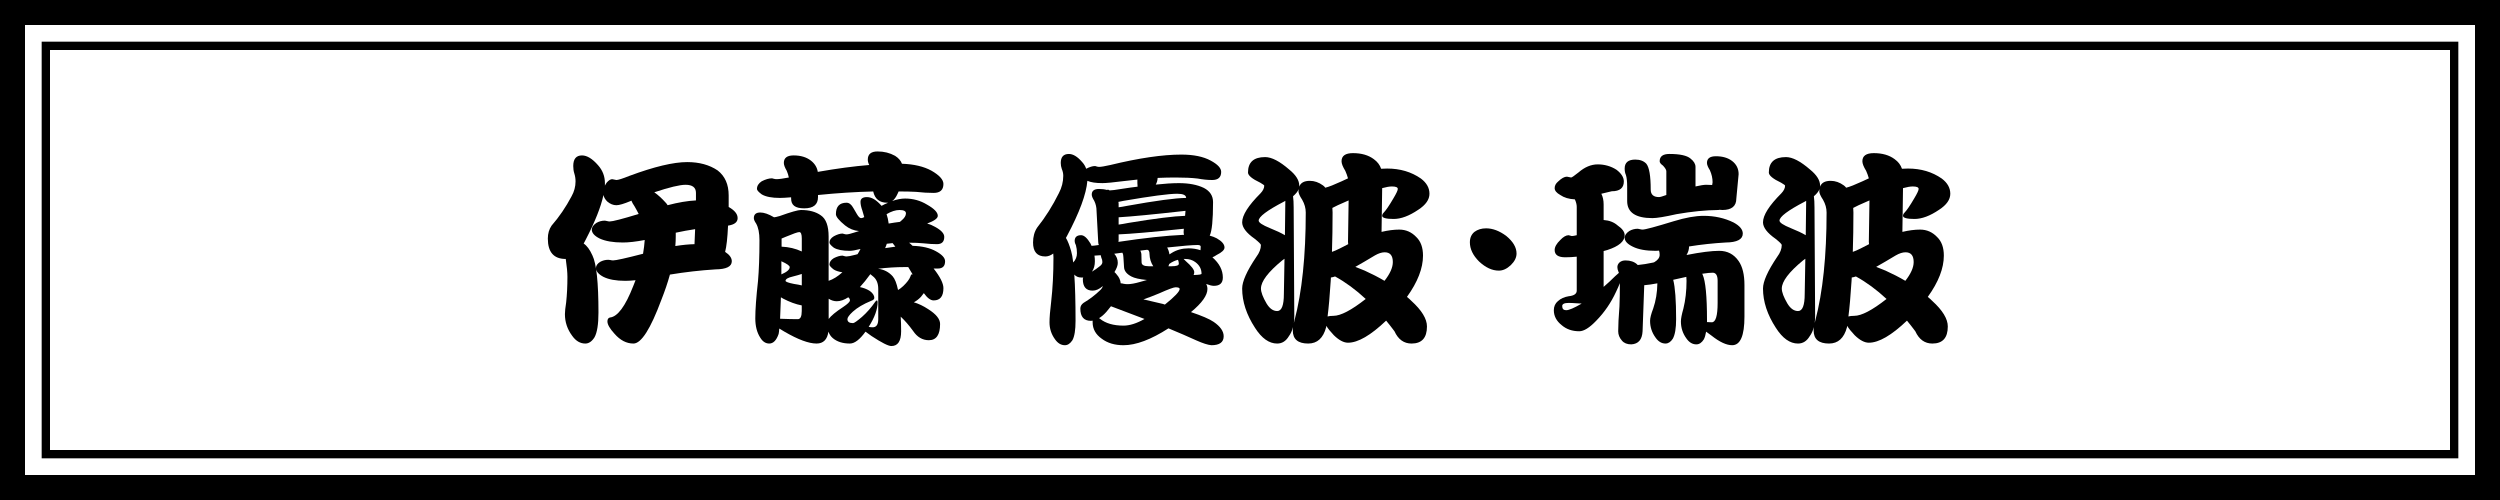
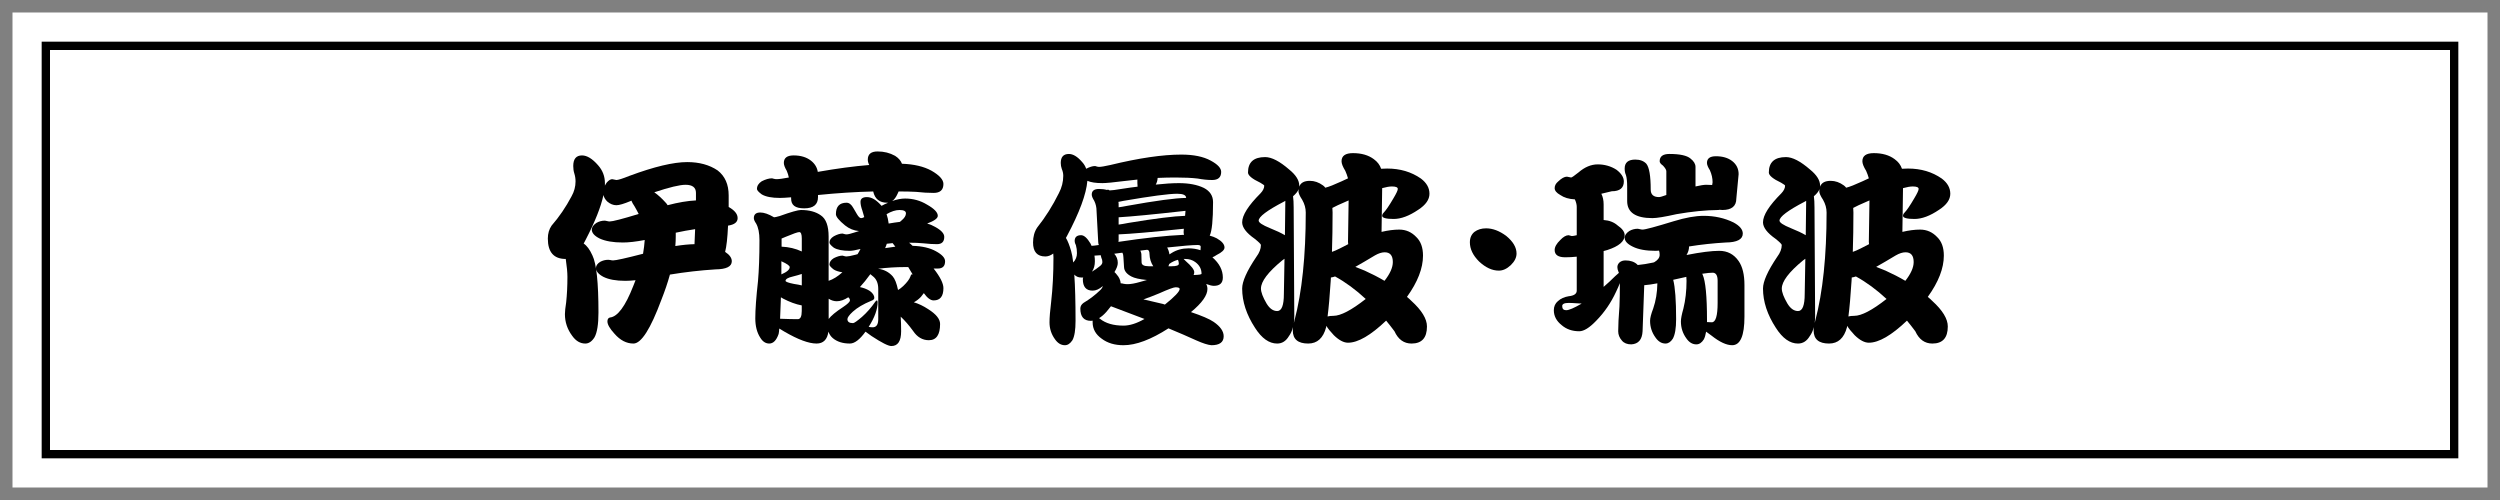
<svg xmlns="http://www.w3.org/2000/svg" id="_レイヤー_2" viewBox="0 0 600 120">
  <rect x="0" y="0" width="600" height="120" fill="#808080" stroke="none" />
  <defs>
    <style>.cls-1{fill:#000;}.cls-1,.cls-2{stroke-width:0px;}.cls-2{fill:#fff;}</style>
  </defs>
  <g id="_レイヤー_1-2">
    <rect class="cls-2" x="3" y="3" width="594" height="114" />
-     <path class="cls-1" d="M594,6v108H6V6h588M600,0H0v120h600V0h0Z" />
    <path class="cls-1" d="M588,12v96H12V12h576M590,10H10v100h580V10h0Z" />
    <path class="cls-1" d="M139.68,37.3c1.2,0,2.48.78,3.85,2.35,1.1,1.23,1.65,2.67,1.65,4.3v.6c.13-.27.28-.52.45-.75.47-.53.9-.8,1.3-.8l1,.2c.43,0,1.48-.33,3.15-1,5.93-2.2,10.55-3.3,13.85-3.3,2.9,0,5.33.67,7.3,2,1.77,1.37,2.65,3.37,2.65,6v2.8h.05c1.4.8,2.1,1.68,2.1,2.65s-.77,1.57-2.3,1.8c-.13,2.93-.37,5.03-.7,6.3,1.07.7,1.6,1.45,1.6,2.25,0,1.27-1.3,1.92-3.9,1.95-3.67.23-7.32.65-10.95,1.25-.53,1.93-1.22,3.95-2.05,6.05-2.6,7-4.83,10.5-6.7,10.5-1.67,0-3.18-.78-4.55-2.35-1.13-1.23-1.7-2.22-1.7-2.95,0-.53.2-.85.6-.95,1.83-.17,3.7-2.68,5.6-7.55.2-.47.38-.93.55-1.4-.93.1-1.75.15-2.45.15-2.23,0-3.98-.32-5.25-.95-1.2-.63-1.8-1.35-1.8-2.15,0-.53.33-1.02,1-1.45.6-.33,1.25-.5,1.95-.5.1,0,.25.02.45.05.3.07.53.1.7.1.67,0,3.07-.53,7.2-1.6.2-1.17.33-2.27.4-3.3-2.1.4-3.85.6-5.25.6-2.33,0-4.18-.32-5.55-.95-1.27-.63-1.9-1.35-1.9-2.15,0-.57.37-1.1,1.1-1.6.63-.37,1.32-.55,2.05-.55.1,0,.27.03.5.1.27.07.48.1.65.1.7,0,3.02-.6,6.95-1.8-.3-.6-.63-1.22-1-1.85-.33-.47-.58-.92-.75-1.35-.07.03-.13.07-.2.1-1.6.67-2.73,1-3.4,1-.77,0-1.5-.3-2.2-.9-.5-.5-.8-1.02-.9-1.55-.6,2.83-2.02,6.4-4.25,10.7-.17.33-.33.65-.5.95.77.5,1.47,1.45,2.1,2.85.97,1.97,1.45,6.53,1.45,13.7,0,2.83-.32,4.82-.95,5.95-.63,1-1.37,1.5-2.2,1.5-1.23,0-2.28-.62-3.15-1.85-1.17-1.57-1.75-3.3-1.75-5.2,0-.63.1-1.58.3-2.85.2-1.87.3-3.9.3-6.1,0-1.03-.13-2.47-.4-4.3-2.87,0-4.3-1.63-4.3-4.9,0-1.2.3-2.23.9-3.1,1.83-2.1,3.43-4.45,4.8-7.05.63-1.13.95-2.32.95-3.55,0-.67-.1-1.32-.3-1.95-.17-.53-.25-1.12-.25-1.75,0-1.7.7-2.55,2.1-2.55ZM157.03,46.15c.9.63,1.8,1.45,2.7,2.45.2.2.37.42.5.65,2.53-.67,4.8-1.05,6.8-1.15v-1.8c0-1.3-.83-1.95-2.5-1.95-1.4,0-3.9.6-7.5,1.8ZM162.18,55.85v.8c0,.8-.03,1.6-.1,2.4,1.7-.27,3.23-.42,4.6-.45.03-1.03.08-2.23.15-3.6-1.57.23-3.12.52-4.65.85Z" />
    <path class="cls-1" d="M185.22,42.8c.1,0,.25.03.45.1.27.07.5.1.7.1.57,0,1.55-.13,2.95-.4-.1-.53-.27-1.07-.5-1.6-.47-.8-.7-1.43-.7-1.9,0-1.2.78-1.8,2.35-1.8,1.7,0,3.08.42,4.15,1.25.93.73,1.48,1.63,1.65,2.7,4.53-.8,8.65-1.35,12.35-1.65-.23-.43-.35-.87-.35-1.3,0-1.3.78-1.95,2.35-1.95s2.93.35,4.2,1.05c.83.53,1.38,1.17,1.65,1.9,2.87.1,5.22.65,7.05,1.65,1.93,1.1,2.9,2.17,2.9,3.2,0,1.43-.78,2.15-2.35,2.15-1.3,0-2.7-.08-4.2-.25-1.2-.07-2.6-.1-4.2-.1-.1.17-.18.35-.25.55-.37.83-.8,1.42-1.3,1.75,1.13-.4,2.17-.6,3.1-.6,1.9,0,3.65.48,5.25,1.45,1.73.97,2.6,1.87,2.6,2.7,0,.6-.85,1.22-2.55,1.85.7.2,1.33.47,1.9.8,1.47.8,2.2,1.6,2.2,2.4,0,1.17-.58,1.75-1.75,1.75-1,0-2.07-.07-3.2-.2-1-.1-2.17-.15-3.5-.15.3.23.58.48.85.75,2.3.07,4.17.5,5.6,1.3,1.47.8,2.2,1.6,2.2,2.4,0,1.17-.58,1.75-1.75,1.75h-1c1.57,2,2.35,3.57,2.35,4.7,0,1.97-.78,2.95-2.35,2.95-.73,0-1.52-.58-2.35-1.75-.2.27-.43.57-.7.9-.5.53-1.07.97-1.7,1.3,1.13.33,2.28.88,3.45,1.65,1.9,1.2,2.85,2.38,2.85,3.55,0,2.6-.9,3.9-2.7,3.9-1.53,0-2.8-.75-3.8-2.25-.97-1.33-1.95-2.47-2.95-3.4.07,1.07.1,2.23.1,3.5,0,2.37-.78,3.55-2.35,3.55-.73,0-2.32-.8-4.75-2.4-.57-.4-1.05-.75-1.45-1.05-1.37,1.9-2.62,2.85-3.75,2.85-1.7,0-3.07-.43-4.1-1.3-.47-.4-.82-.92-1.05-1.55-.27,1.9-1.22,2.85-2.85,2.85-1.87,0-4.43-.95-7.7-2.85-.47-.27-.88-.52-1.25-.75-.03.57-.08,1-.15,1.3-.53,1.53-1.28,2.3-2.25,2.3-.87,0-1.58-.47-2.15-1.4-.8-1.23-1.2-2.78-1.2-4.65,0-2.1.22-5.08.65-8.95.23-2.63.35-5.9.35-9.8,0-1.73-.27-3.07-.8-4-.37-.53-.55-.97-.55-1.3,0-.9.52-1.35,1.55-1.35.9,0,2,.38,3.3,1.15.2,0,.65-.1,1.35-.3,2.7-.97,4.4-1.45,5.1-1.45,2,0,3.6.43,4.8,1.3,1.23.83,1.85,2.53,1.85,5.1v10.6c1.1-.37,2.2-1.05,3.3-2.05-.87-.13-1.55-.35-2.05-.65-.7-.53-1.05-.93-1.05-1.2,0-.6.35-1.12,1.05-1.55.8-.4,1.5-.6,2.1-.6.07,0,.18.03.35.1.23.07.43.1.6.1.37,0,1.07-.13,2.1-.4.17-.07.35-.12.55-.15.27-.43.5-.85.7-1.25-1.2.3-2.05.45-2.55.45-1.73,0-3.02-.25-3.85-.75-.7-.53-1.05-.95-1.05-1.25,0-.57.35-1.07,1.05-1.5.8-.43,1.5-.65,2.1-.65.07,0,.18.03.35.1.23.07.43.1.6.1.37,0,1.05-.17,2.05-.5.33-.1.65-.2.95-.3-1.23-.1-2.35-.55-3.35-1.35-1.47-1.2-2.2-2.1-2.2-2.7,0-1.83.85-2.75,2.55-2.75.63,0,1.18.43,1.65,1.3l.85,1.45c.37.63.7.95,1,.95.2,0,.45-.08.75-.25-.13-.5-.28-1.02-.45-1.55-.3-.83-.45-1.53-.45-2.1,0-.77.52-1.15,1.55-1.15,1.13,0,2.3.7,3.5,2.1.53-.3,1.07-.55,1.6-.75h-.25c-1.83,0-2.95-.9-3.35-2.7-4.2.1-8.62.38-13.25.85v.5c0,1.8-1.1,2.7-3.3,2.7s-3.15-.78-3.15-2.35v-.3c-1.2.1-2.1.15-2.7.15-1.93,0-3.38-.28-4.35-.85-.77-.57-1.15-1-1.15-1.3,0-.73.38-1.35,1.15-1.85.93-.47,1.73-.7,2.4-.7ZM187.22,76.5c1.8.07,3.22.1,4.25.1.63,0,.95-.65.95-1.95v-1.35c-1.43-.27-2.93-.82-4.5-1.65-.17-.1-.33-.2-.5-.3-.07,2.07-.13,3.78-.2,5.15ZM187.53,65.85c1.33-.57,2-1.15,2-1.75,0-.33-.67-.8-2-1.4v3.15ZM187.58,59.2c1.73.07,3.35.45,4.85,1.15v-3.1c0-1.03-.2-1.55-.6-1.55-.37,0-1.47.38-3.3,1.15-.37.17-.68.3-.95.4v1.95ZM192.43,65.75c-.6.2-1.3.4-2.1.6-1.2.27-1.8.62-1.8,1.05,0,.23.68.48,2.05.75.7.1,1.32.22,1.85.35v-2.75ZM198.88,76.55c.57-.77,1.72-1.72,3.45-2.85,1.1-.73,1.65-1.27,1.65-1.6,0-.3-.13-.55-.4-.75-.97.63-1.88.95-2.75.95-.67,0-1.32-.2-1.95-.6v4.85ZM206.38,68.9c.83.17,1.58.45,2.25.85.8.53,1.2,1.12,1.2,1.75,0,.3-.25.53-.75.7-1.87.77-3.33,1.63-4.4,2.6-.87.8-1.3,1.4-1.3,1.8,0,.63.45.95,1.35.95.27,0,.98-.5,2.15-1.5,1.17-1.03,2.23-2.25,3.2-3.65.17-.2.28-.3.35-.3.13,0,.2.13.2.4,0,1.73-.72,3.72-2.15,5.95.37.07.68.1.95.1.9,0,1.35-.65,1.35-1.95v-7.25c0-1.4-.45-2.43-1.35-3.1-.27-.2-.45-.35-.55-.45-.87,1.2-1.7,2.23-2.5,3.1ZM215.53,69.6c.4-.23.82-.55,1.25-.95.9-.87,1.47-1.62,1.7-2.25.1-.37.22-.55.35-.55h.2c-.37-.63-.72-1.22-1.05-1.75h-.95c-1.97,0-4.07.13-6.3.4,1.4.17,2.57.77,3.5,1.8.53.6.97,1.7,1.3,3.3ZM214.88,59.2c-.23-.3-.45-.58-.65-.85-.47.03-.93.08-1.4.15-.1.33-.23.68-.4,1.05.87-.13,1.68-.25,2.45-.35ZM212.78,51.4c.23.67.4,1.42.5,2.25.97-.17,1.87-.3,2.7-.4l.35-.3c.73-.6,1.1-1.18,1.1-1.75,0-.53-.52-.8-1.55-.8-.93,0-1.97.33-3.1,1Z" />
    <path class="cls-1" d="M256.53,36.95c1,0,2.05.63,3.15,1.9.47.5.8,1.05,1,1.65.83-.43,1.53-.65,2.1-.65.1,0,.23.03.4.1.23.07.43.1.6.1.47,0,1.37-.15,2.7-.45,6.87-1.67,12.55-2.5,17.05-2.5,2.93,0,5.28.48,7.05,1.45,1.67.9,2.5,1.8,2.5,2.7,0,1.3-.72,1.95-2.15,1.95-1.1,0-2.27-.12-3.5-.35-1.43-.17-3.2-.25-5.3-.25-1.4,0-2.83.03-4.3.1-.03.6-.18,1.13-.45,1.6,2.17-.23,4.02-.35,5.55-.35,2.4,0,4.4.38,6,1.15,1.47.77,2.2,1.9,2.2,3.4,0,4.3-.27,6.98-.8,8.05.63.17,1.2.38,1.7.65,1.23.7,1.85,1.43,1.85,2.2,0,.57-.63,1.17-1.9,1.8-.33.23-.67.42-1,.55,1.67,1.47,2.5,3.08,2.5,4.85,0,1.33-.72,2-2.15,2-.43,0-1.05-.15-1.85-.45.2.37.3.77.3,1.2,0,1.53-1.32,3.38-3.95,5.55,2.6.87,4.42,1.65,5.45,2.35,1.6,1.1,2.4,2.25,2.4,3.45,0,1.43-.98,2.15-2.95,2.15-.83-.07-2.03-.45-3.6-1.15-1.97-.9-4.2-1.87-6.7-2.9-4.2,2.7-7.8,4.05-10.8,4.05-2.1,0-3.83-.52-5.2-1.55-1.47-1.03-2.2-2.35-2.2-3.95v-.4c-.13.03-.27.05-.4.05-1.7,0-2.55-.98-2.55-2.95,0-.53.25-.98.75-1.35,1.5-.9,2.82-1.9,3.95-3,.37-.33.6-.68.7-1.05-.83.73-1.65,1.1-2.45,1.1-1.57,0-2.35-.92-2.35-2.75,0-.17.03-.3.1-.4h-.5c-.67,0-1.22-.23-1.65-.7.2,2.83.3,6.53.3,11.1,0,2.2-.25,3.75-.75,4.65-.53.8-1.13,1.2-1.8,1.2-.93,0-1.73-.48-2.4-1.45-.87-1.2-1.3-2.55-1.3-4.05,0-1.1.13-2.75.4-4.95.37-3.23.55-6.78.55-10.65,0-.27-.02-.57-.05-.9-.63.47-1.27.7-1.9.7-1.97,0-2.95-1.12-2.95-3.35,0-1.4.33-2.6,1-3.6,1.97-2.47,3.7-5.22,5.2-8.25.7-1.33,1.05-2.72,1.05-4.15,0-.57-.12-1.12-.35-1.65-.17-.47-.25-.95-.25-1.45,0-1.43.65-2.15,1.95-2.15ZM261.97,59c.3,0,.88-.07,1.75-.2-.1-.23-.15-.48-.15-.75l-.4-7.45c0-.83-.18-1.63-.55-2.4-.4-.63-.6-1.13-.6-1.5,0-.9.58-1.35,1.75-1.35.7,0,1.35.08,1.95.25.07-.07.13-.1.2-.1l.4.2c.43,0,1.47-.13,3.1-.4,1.27-.2,2.47-.37,3.6-.5-.03-.27-.05-.55-.05-.85v-.85c-1.03.1-2.08.22-3.15.35-2.6.33-4.35.5-5.25.5-1.57,0-2.77-.18-3.6-.55-.27,3.2-1.9,7.62-4.9,13.25-.1.17-.18.32-.25.45.43.7.85,1.75,1.25,3.15.2.67.37,1.58.5,2.75.6-.63.9-1.38.9-2.25,0-.67-.08-1.3-.25-1.9-.2-.37-.3-.7-.3-1,0-.93.52-1.4,1.55-1.4.7,0,1.45.67,2.25,2,.1.2.18.38.25.55ZM262.07,65.2c.67-.4,1.27-.82,1.8-1.25.47-.33.7-.68.7-1.05s-.08-.72-.25-1.05c-.07-.2-.12-.4-.15-.6-.53.03-1.03.07-1.5.1.07.43.1.88.1,1.35,0,1-.23,1.83-.7,2.5ZM263.78,76.35c.07.07.13.12.2.15,1.37,1.1,3.25,1.65,5.65,1.65,1.5,0,3.18-.53,5.05-1.6-2.5-.97-5.18-1.98-8.05-3.05-.33.43-.7.88-1.1,1.35-.6.67-1.18,1.17-1.75,1.5ZM268.97,68h.05c.2,0,.4.03.6.1.33.07.67.1,1,.1.77,0,1.78-.18,3.05-.55.57-.17,1.1-.32,1.6-.45-1.77-.17-3.02-.45-3.75-.85-1.13-.6-1.72-1.35-1.75-2.25l-.15-2.35c0-.43-.08-.8-.25-1.1-.13.03-.28.05-.45.05-.53.07-1.03.13-1.5.2.57.63.85,1.37.85,2.2,0,.6-.27,1.33-.8,2.2.2.17.38.37.55.6.57.63.88,1.33.95,2.1ZM268.47,49.75c.53-.07,1.22-.18,2.05-.35,6.83-1.23,11.55-1.87,14.15-1.9,0-.67-.72-1-2.15-1-2,0-6.28.57-12.85,1.7-.47.1-.88.18-1.25.25.03.13.05.27.05.4v.9ZM268.42,58.05c6.13-.93,11.38-1.5,15.75-1.7-.07-.2-.1-.42-.1-.65s.02-.5.05-.8c-7.7.8-12.92,1.25-15.65,1.35v1.4c0,.13-.02.27-.05.4ZM268.47,53.9c.57-.07,1.35-.2,2.35-.4,6.47-1.07,11-1.63,13.6-1.7.03-.4.07-.8.1-1.2-7.73.87-13.08,1.38-16.05,1.55v1.75ZM276.78,63.9c-.57-.87-.87-1.85-.9-2.95,0-.63-.18-.97-.55-1h-.05c-.53.07-1.07.13-1.6.2.13.27.22.53.25.8l.05,2c0,.63.57.95,1.7.95h1.1ZM274.42,71.85c1.47.33,3.03.7,4.7,1.1.17.07.32.12.45.15,2.37-1.9,3.55-3.15,3.55-3.75,0-.27-.33-.4-1-.4-.43,0-1.73.48-3.9,1.45-1.43.6-2.7,1.08-3.8,1.45ZM280.67,61.05c.17-.13.35-.25.55-.35,1.17-.73,2.52-1.1,4.05-1.1,1,0,1.95.15,2.85.45.03-.4.05-.68.05-.85,0-.27-.25-.4-.75-.4-1.2,0-3.63.2-7.3.6.27.47.45,1.02.55,1.65ZM282.72,62.35c-.77.2-1.47.53-2.1,1-.07.2-.13.38-.2.55h.75c1.17,0,1.75-.2,1.75-.6,0-.3-.07-.62-.2-.95ZM286.47,66h.05c1.23-.03,1.85-.13,1.85-.3,0-1.13-.5-2.07-1.5-2.8-.67-.5-1.47-.75-2.4-.75h-.4c.17.17.33.33.5.5,1.37,1.2,2.05,2.08,2.05,2.65,0,.27-.05.5-.15.7Z" />
    <path class="cls-1" d="M303.62,37.7c1.57,0,3.5,1,5.8,3,1.6,1.3,2.4,2.58,2.4,3.85v.25c.33-.93,1.18-1.4,2.55-1.4,1.1,0,2.15.37,3.15,1.1.23.17.42.35.55.55.83-.2,2.15-.72,3.95-1.55.5-.23,1-.47,1.5-.7-.17-.6-.38-1.2-.65-1.8-.6-.97-.9-1.73-.9-2.3,0-1.3.92-1.95,2.75-1.95,2.03,0,3.7.48,5,1.45.87.63,1.45,1.4,1.75,2.3.5-.03.98-.05,1.45-.05,3.1,0,5.8.8,8.1,2.4,1.37,1.03,2.05,2.25,2.05,3.65s-.9,2.68-2.7,3.85c-2.17,1.47-4.13,2.2-5.9,2.2s-2.75-.25-2.75-.75c0-.27.12-.52.35-.75.53-.53,1.32-1.68,2.35-3.45.7-1.17,1.05-1.92,1.05-2.25,0-.4-.47-.6-1.4-.6-.6,0-1.38.13-2.35.4l-.15,10.5c1.57-.37,2.98-.55,4.25-.55,1.6,0,2.97.6,4.1,1.8,1.07,1.03,1.6,2.52,1.6,4.45,0,3.03-1.28,6.33-3.85,9.9.37.3.72.62,1.05.95,2.5,2.27,3.75,4.32,3.75,6.15,0,2.73-1.23,4.1-3.7,4.1-1.83,0-3.2-.98-4.1-2.95-.67-.9-1.33-1.75-2-2.55-3.7,3.53-6.75,5.3-9.15,5.3-1.03,0-2.17-.6-3.4-1.8-.83-.87-1.43-1.62-1.8-2.25,0,.13-.02.25-.05.35-.7,2.6-2.13,3.9-4.3,3.9-2.47,0-3.7-1.05-3.7-3.15,0-.23.02-.5.05-.8-.2.83-.53,1.57-1,2.2-.7,1.17-1.63,1.75-2.8,1.75-1.93,0-3.7-1.25-5.3-3.75-2.07-3.17-3.1-6.32-3.1-9.45,0-1.7,1.13-4.23,3.4-7.6.73-.97,1.1-1.92,1.1-2.85,0-.2-.5-.7-1.5-1.5-2-1.4-3-2.72-3-3.95,0-1.7,1.47-4.02,4.4-6.95.6-.63.9-1.25.9-1.85,0-.1-.32-.33-.95-.7-1.97-.93-2.95-1.75-2.95-2.45,0-2.47,1.37-3.7,4.1-3.7ZM308.38,56.45l.1-8.25c-.13.07-.25.13-.35.2-4.03,2.1-6.05,3.62-6.05,4.55,0,.47.9,1.07,2.7,1.8,1.5.6,2.7,1.17,3.6,1.7ZM306.53,74.65c1.07,0,1.6-1.37,1.6-4.1l.15-8.45c-.2.13-.38.27-.55.4-3.4,2.8-5.1,5.05-5.1,6.75,0,.87.45,2.07,1.35,3.6.73,1.2,1.58,1.8,2.55,1.8ZM310.53,77.5c.03-.2.08-.4.15-.6,1.8-6.87,2.7-15.5,2.7-25.9,0-1.03-.28-2.05-.85-3.05-.6-.9-.9-1.58-.9-2.05,0-.2.02-.37.05-.5-.23.57-.68,1.13-1.35,1.7.1.7.15,1.6.15,2.7l.15,26c0,.6-.03,1.17-.1,1.7ZM318.62,75.95c.37-.1.83-.15,1.4-.15,1.73,0,4.32-1.35,7.75-4.05-2.4-2.23-4.85-4.03-7.35-5.4-.4.13-.73.22-1,.25-.03.3-.05.58-.05.85-.23,3.6-.48,6.43-.75,8.5ZM319.67,60.45c.5-.17,1.12-.43,1.85-.8.7-.37,1.38-.72,2.05-1.05-.03-.17-.05-.35-.05-.55l.15-9.95c-.83.37-1.7.75-2.6,1.15-.47.23-.9.45-1.3.65.03.33.05.7.05,1.1,0,3.27-.05,6.42-.15,9.45ZM325.28,64.05c.7.27,1.45.57,2.25.9,1.7.77,3.28,1.58,4.75,2.45,1.33-1.7,2-3.2,2-4.5,0-1.57-.65-2.35-1.95-2.35-.7,0-1.48.25-2.35.75-1.77,1.07-3.33,1.98-4.7,2.75Z" />
    <path class="cls-1" d="M363.97,60.85c0,.97-.47,1.9-1.4,2.8-.93.87-1.88,1.3-2.85,1.3-1.6,0-3.18-.73-4.75-2.2-1.47-1.47-2.2-3-2.2-4.6,0-1.07.37-1.9,1.1-2.5.77-.57,1.7-.85,2.8-.85,1.57,0,3.17.6,4.8,1.8,1.67,1.37,2.5,2.78,2.5,4.25Z" />
    <path class="cls-1" d="M376.07,42.4l1,.2c.17,0,.75-.4,1.75-1.2,1.5-1.3,3.05-1.95,4.65-1.95s3.17.43,4.5,1.3c1.17.9,1.75,1.83,1.75,2.8,0,1.57-.97,2.35-2.9,2.35l-2.5.6c.37.73.55,1.58.55,2.55v3.75c1.37.1,2.48.53,3.35,1.3,1.13.77,1.7,1.55,1.7,2.35,0,1.47-1.38,2.65-4.15,3.55-.33.1-.63.18-.9.25v8.6c.93-.8,1.85-1.65,2.75-2.55.4-.37.7-.63.9-.8,0-.1-.03-.2-.1-.3-.17-.4-.25-.77-.25-1.1,0-.43.18-.82.55-1.15.37-.3.83-.45,1.4-.45,1.17,0,2.1.32,2.8.95.03.07.08.12.15.15,1.1-.1,2.35-.3,3.75-.6.1-.03.18-.07.25-.1.83-.5,1.25-1.08,1.25-1.75,0-.37-.05-.7-.15-1-.3.03-.57.05-.8.05-2.33,0-4.17-.33-5.5-1-1.3-.63-1.95-1.35-1.95-2.15,0-.57.37-1.1,1.1-1.6.63-.37,1.32-.55,2.05-.55.1,0,.27.03.5.1.27.07.48.1.65.1.63,0,3.12-.67,7.45-2,2.83-.87,5.23-1.3,7.2-1.3,2.63,0,5.03.53,7.2,1.6,1.47.8,2.2,1.68,2.2,2.65,0,1.4-1.37,2.12-4.1,2.15-2.93.17-5.87.48-8.8.95v.05c0,.67-.2,1.33-.6,2,3.4-.67,6.02-1,7.85-1,1.97,0,3.52.82,4.65,2.45.93,1.33,1.4,3.25,1.4,5.75v7.6c0,4.57-.98,6.85-2.95,6.85-1.37,0-3.02-.77-4.95-2.3-.47-.33-.9-.65-1.3-.95-.13.8-.32,1.42-.55,1.85-.5.8-1.1,1.2-1.8,1.2-.93,0-1.73-.48-2.4-1.45-.87-1.2-1.3-2.55-1.3-4.05,0-.67.2-1.7.6-3.1.5-2.03.75-4.25.75-6.65,0-.27-.02-.58-.05-.95-.97.2-2.02.43-3.15.7.47,1.8.7,4.95.7,9.45,0,2.2-.27,3.77-.8,4.7-.5.77-1.08,1.15-1.75,1.15-.93,0-1.73-.48-2.4-1.45-.87-1.2-1.3-2.53-1.3-4,0-.67.25-1.65.75-2.95.63-1.83.97-3.85,1-6.05-1.2.23-2.25.38-3.15.45l-.4,11.05c-.1,2-1,3.05-2.7,3.15-1,0-1.75-.3-2.25-.9-.6-.67-.9-1.42-.9-2.25,0-1.43.1-3.42.3-5.95.07-1.47.1-3.33.1-5.6-.23.6-.53,1.28-.9,2.05-1.23,2.67-2.83,5-4.8,7-1.6,1.67-2.95,2.5-4.05,2.5-1.67,0-3.07-.48-4.2-1.45-1.27-1-1.9-2.2-1.9-3.6,0-.9.33-1.63,1-2.2.67-.6,1.52-.98,2.55-1.15,1.3-.13,1.95-.58,1.95-1.35v-8.15c-.93.1-1.85.15-2.75.15-1.7,0-2.55-.58-2.55-1.75,0-.73.45-1.53,1.35-2.4.73-.77,1.4-1.15,2-1.15l.75.2c.27,0,.67-.07,1.2-.2v-6.8c0-.53-.15-1.13-.45-1.8-1.43-.07-2.6-.42-3.5-1.05-.9-.5-1.35-1.05-1.35-1.65s.28-1.13.85-1.6c.8-.77,1.5-1.15,2.1-1.15ZM375.88,74.45c.67,0,1.88-.52,3.65-1.55l.05-.05c-.33-.03-.67-.05-1-.05-.93-.07-1.63-.1-2.1-.1-1.03,0-1.55.25-1.55.75,0,.67.32,1,.95,1ZM400.67,36.95c2.5,0,4.18.37,5.05,1.1.8.63,1.2,1.3,1.2,2v4.7c1.17-.27,2.02-.4,2.55-.4s1.02.02,1.45.05l.1-.65c0-.97-.22-1.93-.65-2.9-.47-.73-.7-1.32-.7-1.75,0-1.07.72-1.6,2.15-1.6,1.6,0,2.9.38,3.9,1.15,1.03.8,1.55,1.85,1.55,3.15l-.55,5.85c0,1.83-1.12,2.75-3.35,2.75-.23,0-.45-.02-.65-.05-.1.03-.2.05-.3.05-3.1.03-6.45.37-10.05,1-2.8.63-4.73.95-5.8.95-4.03,0-6.05-1.37-6.05-4.1v-3.45c0-1.23-.1-2.17-.3-2.8-.2-.43-.3-.95-.3-1.55,0-1.43.85-2.15,2.55-2.15,1.13,0,2.02.33,2.65,1,.7.87,1.05,2.93,1.05,6.2,0,1.2.67,1.8,2,1.8.27,0,.85-.17,1.75-.5v-5.7c0-.33-.27-.78-.8-1.35-.53-.37-.8-.72-.8-1.05,0-1.17.78-1.75,2.35-1.75ZM408.53,65.7c.03.07.07.13.1.2.7,1.57,1.05,5.2,1.05,10.9v.5c.57.03.95.05,1.15.05.93,0,1.4-1.55,1.4-4.65v-5.3c0-1.3-.4-1.95-1.2-1.95-.53,0-1.37.08-2.5.25Z" />
    <path class="cls-1" d="M428.62,37.7c1.57,0,3.5,1,5.8,3,1.6,1.3,2.4,2.58,2.4,3.85v.25c.33-.93,1.18-1.4,2.55-1.4,1.1,0,2.15.37,3.15,1.1.23.17.42.35.55.55.83-.2,2.15-.72,3.95-1.55.5-.23,1-.47,1.5-.7-.17-.6-.38-1.2-.65-1.8-.6-.97-.9-1.73-.9-2.3,0-1.3.92-1.95,2.75-1.95,2.03,0,3.7.48,5,1.45.87.63,1.45,1.4,1.75,2.3.5-.03.98-.05,1.45-.05,3.1,0,5.8.8,8.1,2.4,1.37,1.03,2.05,2.25,2.05,3.65s-.9,2.68-2.7,3.85c-2.17,1.47-4.13,2.2-5.9,2.2s-2.75-.25-2.75-.75c0-.27.12-.52.35-.75.53-.53,1.32-1.68,2.35-3.45.7-1.17,1.05-1.92,1.05-2.25,0-.4-.47-.6-1.4-.6-.6,0-1.38.13-2.35.4l-.15,10.5c1.57-.37,2.98-.55,4.25-.55,1.6,0,2.97.6,4.1,1.8,1.07,1.03,1.6,2.52,1.6,4.45,0,3.03-1.28,6.33-3.85,9.9.37.3.72.62,1.05.95,2.5,2.27,3.75,4.32,3.75,6.15,0,2.73-1.23,4.1-3.7,4.1-1.83,0-3.2-.98-4.1-2.95-.67-.9-1.33-1.75-2-2.55-3.7,3.53-6.75,5.3-9.15,5.3-1.03,0-2.17-.6-3.4-1.8-.83-.87-1.43-1.62-1.8-2.25,0,.13-.02.25-.05.35-.7,2.6-2.13,3.9-4.3,3.9-2.47,0-3.7-1.05-3.7-3.15,0-.23.02-.5.05-.8-.2.83-.53,1.57-1,2.2-.7,1.17-1.63,1.75-2.8,1.75-1.93,0-3.7-1.25-5.3-3.75-2.07-3.17-3.1-6.32-3.1-9.45,0-1.7,1.13-4.23,3.4-7.6.73-.97,1.1-1.92,1.1-2.85,0-.2-.5-.7-1.5-1.5-2-1.4-3-2.72-3-3.95,0-1.7,1.47-4.02,4.4-6.95.6-.63.9-1.25.9-1.85,0-.1-.32-.33-.95-.7-1.97-.93-2.95-1.75-2.95-2.45,0-2.47,1.37-3.7,4.1-3.7ZM433.38,56.45l.1-8.25c-.13.07-.25.13-.35.2-4.03,2.1-6.05,3.62-6.05,4.55,0,.47.9,1.07,2.7,1.8,1.5.6,2.7,1.17,3.6,1.7ZM431.53,74.65c1.07,0,1.6-1.37,1.6-4.1l.15-8.45c-.2.13-.38.27-.55.4-3.4,2.8-5.1,5.05-5.1,6.75,0,.87.45,2.07,1.35,3.6.73,1.2,1.58,1.8,2.55,1.8ZM435.53,77.5c.03-.2.08-.4.15-.6,1.8-6.87,2.7-15.5,2.7-25.9,0-1.03-.28-2.05-.85-3.05-.6-.9-.9-1.58-.9-2.05,0-.2.02-.37.05-.5-.23.57-.68,1.13-1.35,1.7.1.7.15,1.6.15,2.7l.15,26c0,.6-.03,1.17-.1,1.7ZM443.62,75.95c.37-.1.83-.15,1.4-.15,1.73,0,4.32-1.35,7.75-4.05-2.4-2.23-4.85-4.03-7.35-5.4-.4.13-.73.22-1,.25-.03.3-.05.58-.05.85-.23,3.6-.48,6.43-.75,8.5ZM444.67,60.45c.5-.17,1.12-.43,1.85-.8.7-.37,1.38-.72,2.05-1.05-.03-.17-.05-.35-.05-.55l.15-9.95c-.83.37-1.7.75-2.6,1.15-.47.23-.9.45-1.3.65.03.33.05.7.05,1.1,0,3.27-.05,6.42-.15,9.45ZM450.28,64.05c.7.27,1.45.57,2.25.9,1.7.77,3.28,1.58,4.75,2.45,1.33-1.7,2-3.2,2-4.5,0-1.57-.65-2.35-1.95-2.35-.7,0-1.48.25-2.35.75-1.77,1.07-3.33,1.98-4.7,2.75Z" />
  </g>
</svg>